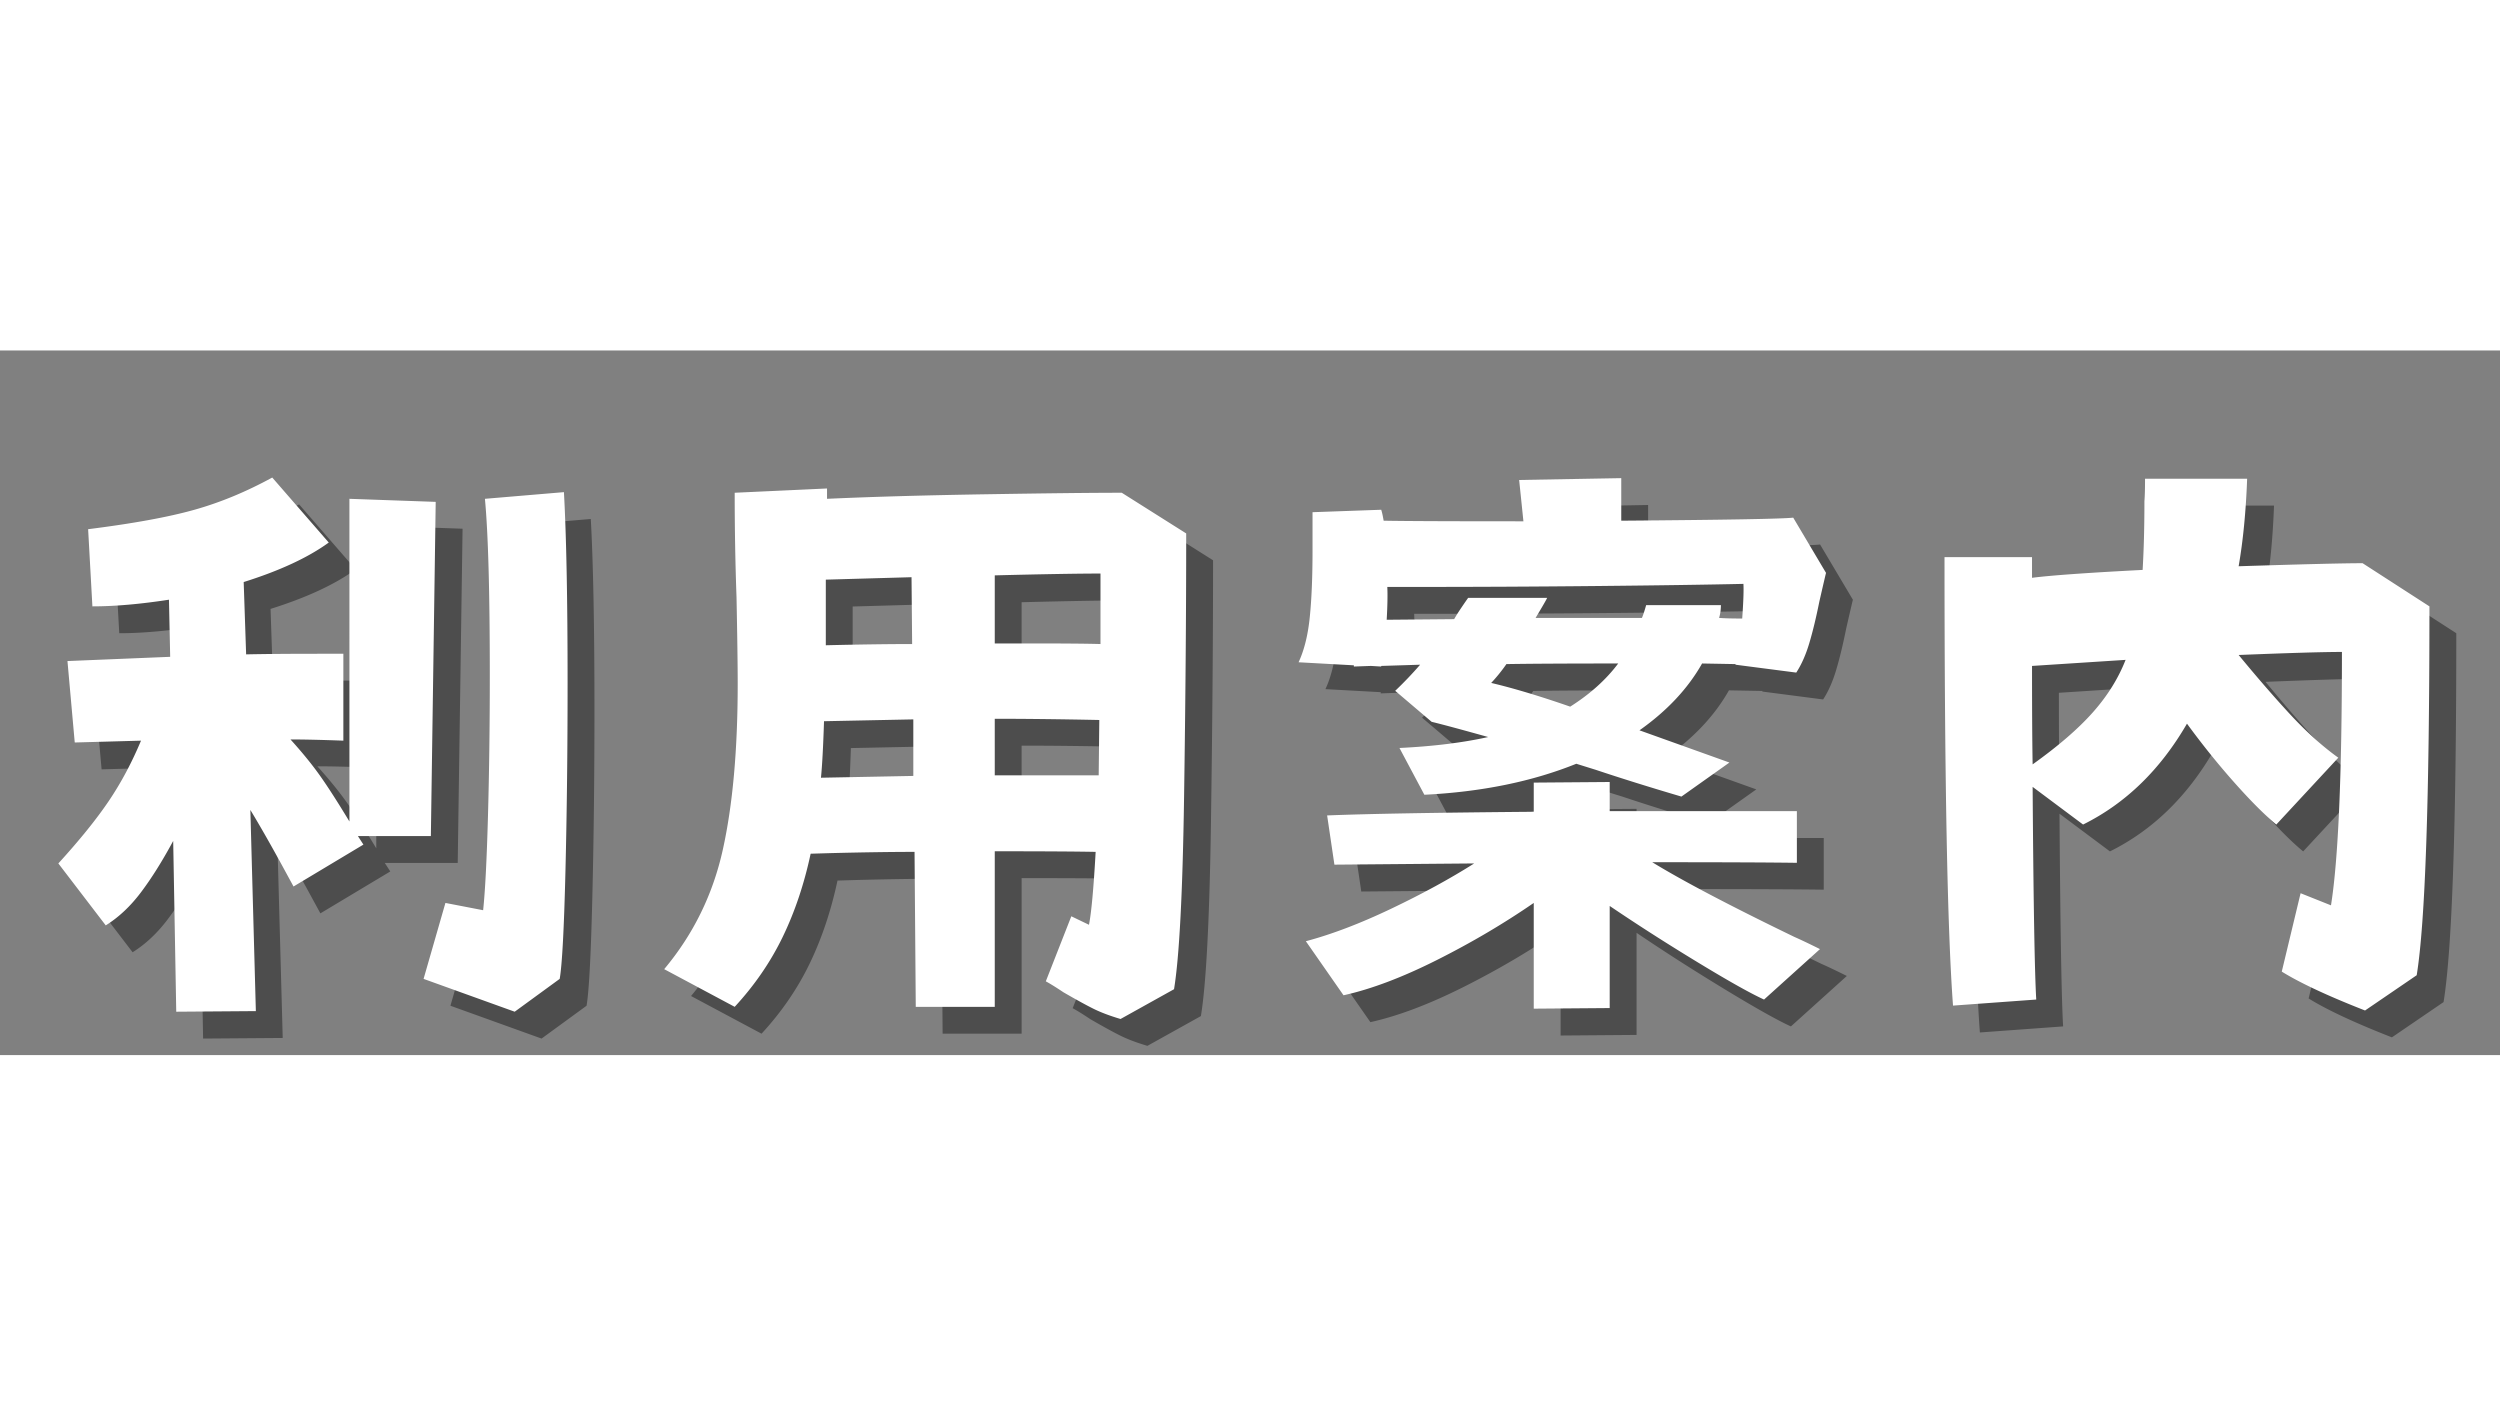
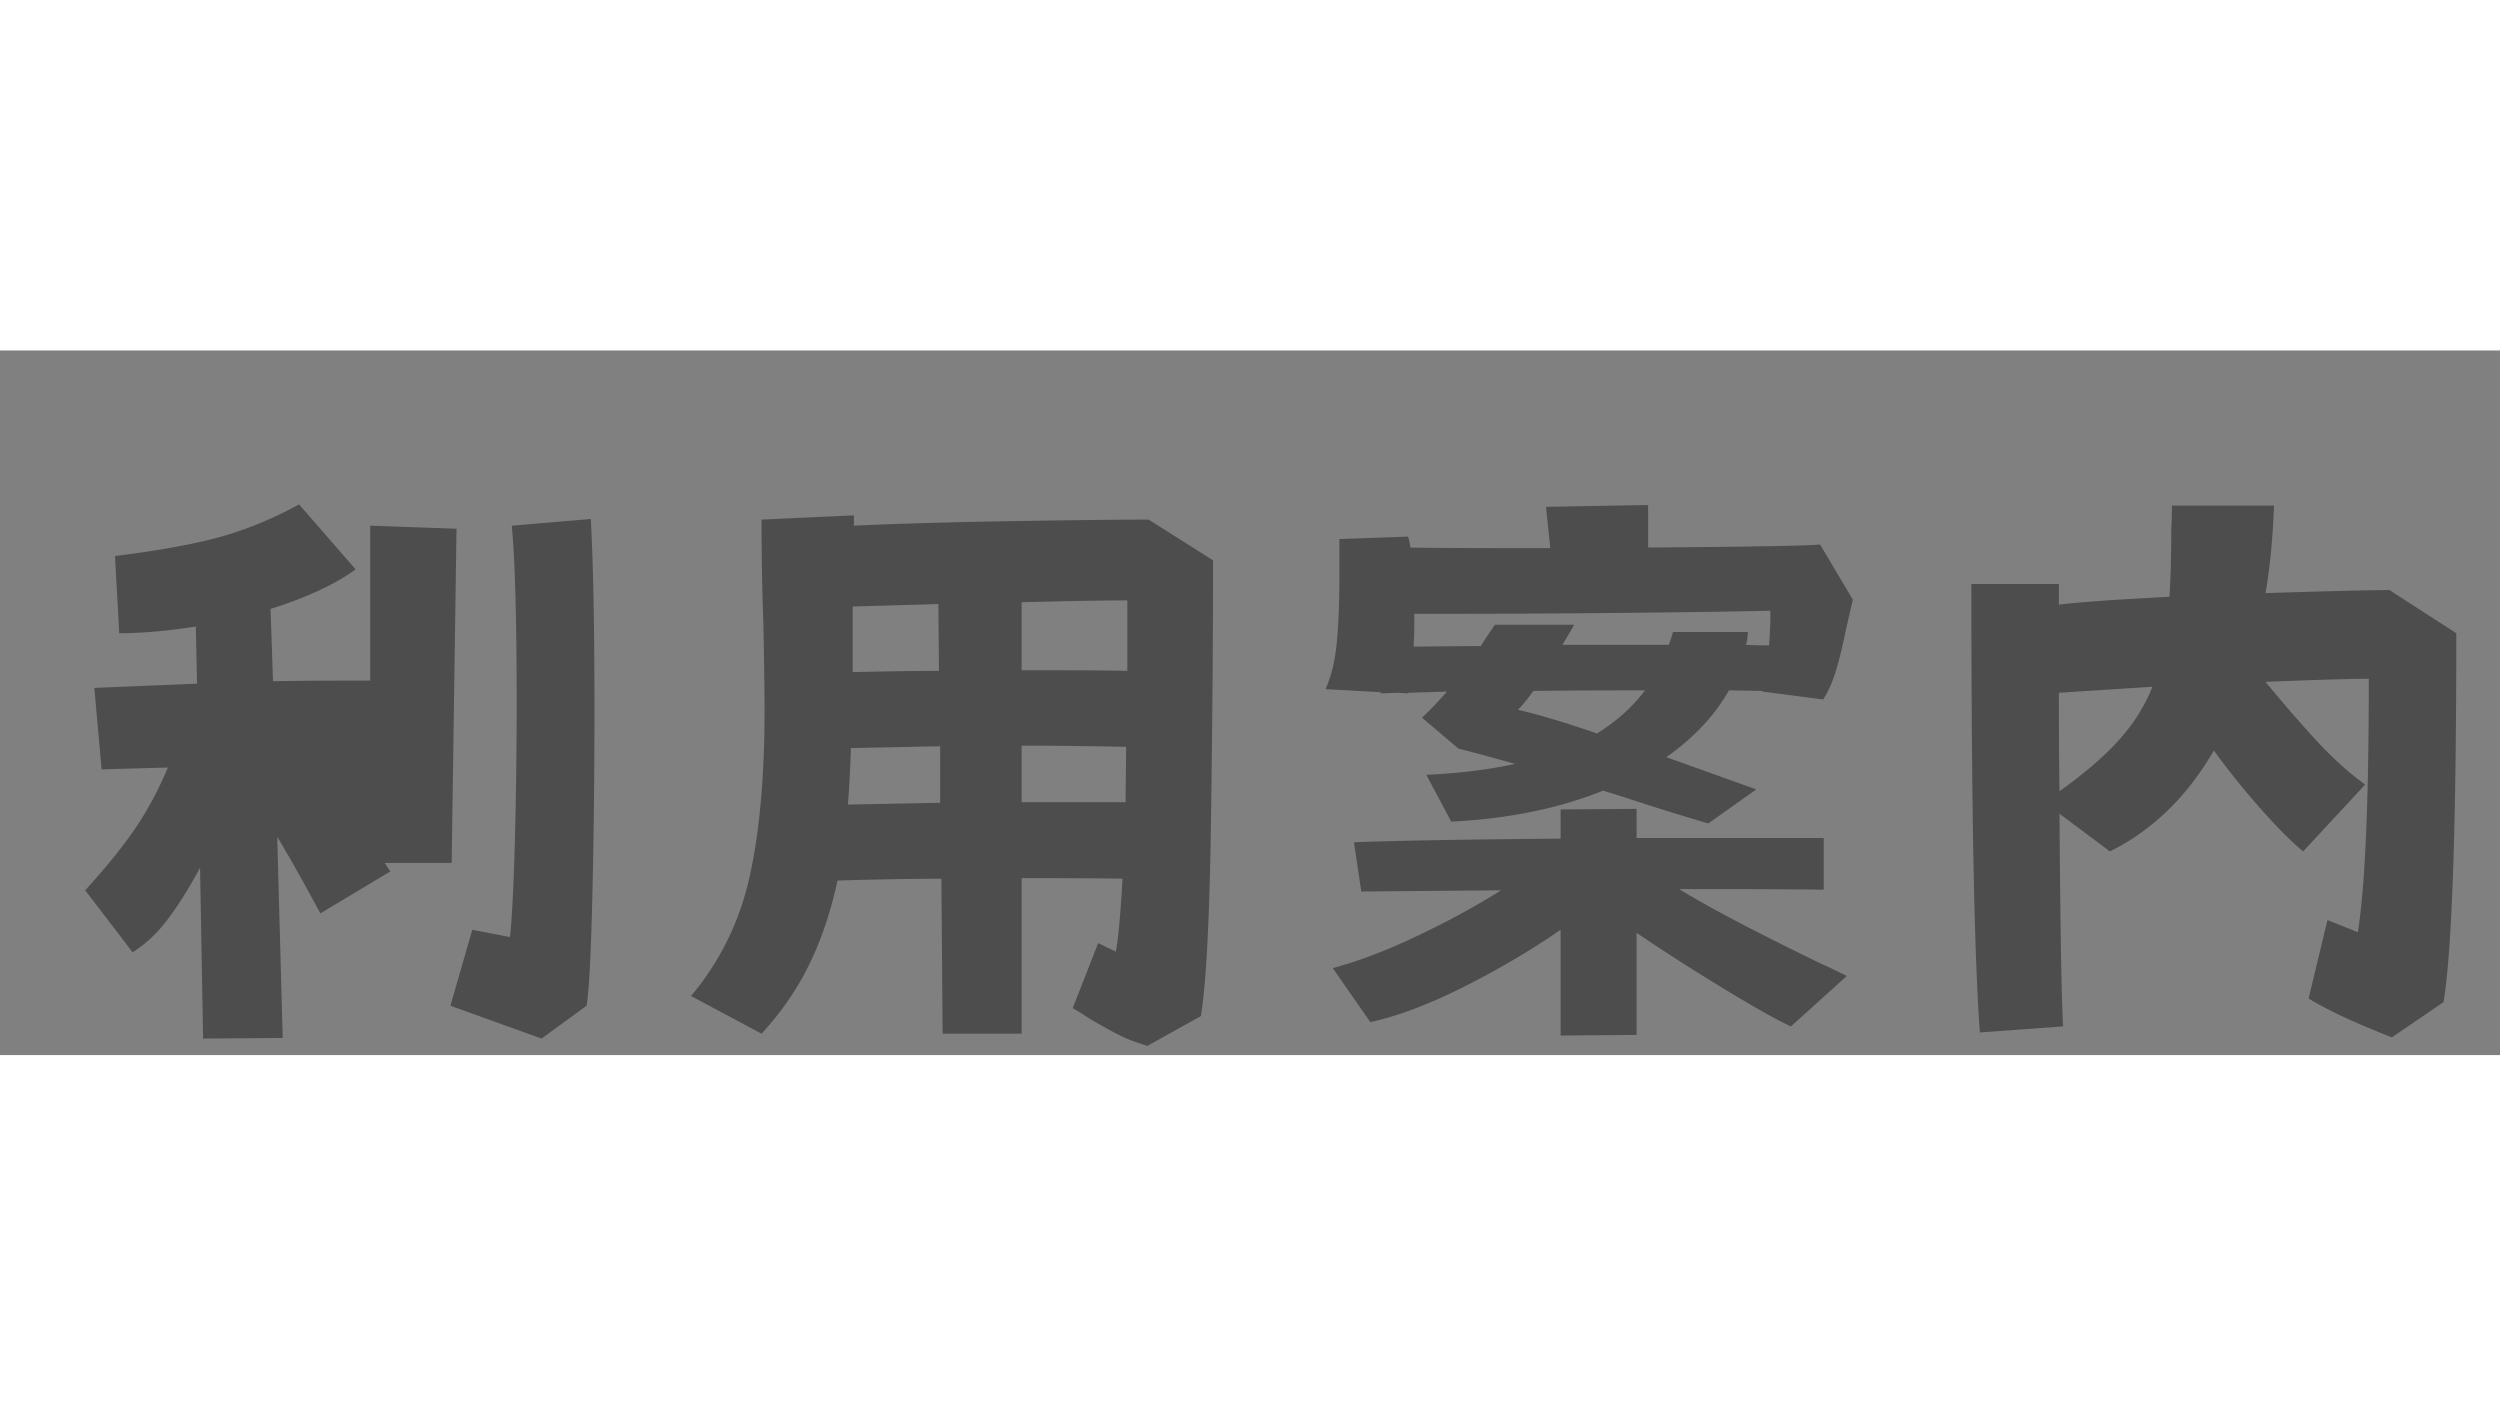
<svg xmlns="http://www.w3.org/2000/svg" width="1366" height="768" version="1.0" viewBox="0 0 1024.5 288.75">
  <rect x="0" y="0" width="1024.5" height="288.75" fill="#808080" stroke="none" />
-   <path fill-opacity=".4" d="m157.683 210.014 2.25 3.484-28.64 17.172-4.735-8.703c-4.813-8.801-9.133-16.36-12.953-22.672l2.25 82.437-32.625.25-1.25-69.984c-4.48 8.305-8.883 15.32-13.203 21.047-4.313 5.73-9.125 10.25-14.438 13.562l-19.422-25.39c8.633-9.469 15.485-17.938 20.547-25.406 5.063-7.47 9.504-15.77 13.328-24.907l-27.156.75-2.984-33.375 42.093-1.734-.5-23.406c-11.793 1.824-22.25 2.734-31.375 2.734l-1.75-31.625c18.426-2.32 32.953-4.977 43.578-7.969 10.625-2.988 21.25-7.39 31.875-13.203l23.157 26.64c-8.461 6.15-20.078 11.544-34.86 16.188l1 29.64c7.47-.163 17.594-.25 30.375-.25h9.47v35.61c-8.97-.332-16.196-.5-21.673-.5 4.813 5.313 8.836 10.258 12.078 14.828 3.239 4.563 7.266 10.829 12.078 18.797V71.795l35.36 1.25-1.985 136.969ZM242.105 69.06c1 18.093 1.5 44.156 1.5 78.187 0 27.563-.293 53.258-.875 77.078-.586 23.824-1.371 38.555-2.36 44.203l-18.437 13.453-37.344-13.453 8.953-31.125 15.453 2.985c.82-7.633 1.485-20.5 1.985-38.594.5-18.102.75-37.281.75-57.531 0-34.196-.668-58.352-2-72.47ZM497.11 85.982c0 33.043-.292 69.157-.874 108.344-.586 39.18-1.954 65.32-4.11 78.438l-21.922 12.203c-4.48-1.336-8.215-2.75-11.203-4.25-2.992-1.492-7.058-3.727-12.203-6.703-2.992-2-5.398-3.496-7.219-4.485l10.453-26.656 7.235 3.484c.988-4.976 1.898-14.937 2.734-29.875-7.969-.164-21.75-.25-41.344-.25v63.75h-32.375l-.5-63.5c-9.46 0-20.828.168-34.109.5l-8.469.25c-2.656 12.45-6.476 23.82-11.453 34.11-4.98 10.289-11.539 19.836-19.672 28.64l-28.89-15.437c11.945-14.281 19.953-30.594 24.015-48.938 4.07-18.343 6.11-41.046 6.11-68.109 0-7.3-.164-19.086-.485-35.36-.5-13.78-.75-28.054-.75-42.827l37.844-1.75v4.234c18.258-.832 39.969-1.453 65.125-1.86 25.156-.414 43.707-.624 55.656-.624Zm-35.124 16.438c-9.125 0-23.57.25-43.329.75v27.89h14.204c14.101 0 23.812.086 29.125.25Zm-112.563 2.5v26.89c13.945-.331 25.738-.5 35.375-.5l-.25-27.39Zm111.828 80.187.25-22.671c-15.949-.332-30.23-.5-42.844-.5v23.171Zm-75.969.25v-23.171l-36.593.75c-.336 10.46-.75 18.18-1.25 23.156ZM543.163 138.78c2.32-4.977 3.852-11.16 4.594-18.548.75-7.382 1.125-16.472 1.125-27.265V77.279l28.14-1c.165.5.333 1.125.5 1.875.165.742.333 1.61.5 2.61 7.801.168 26.895.25 57.282.25l-1.75-16.938 41.844-.75v17.438c42.832-.332 66.32-.75 70.468-1.25l13.454 22.656c0-.164-.914 3.734-2.735 11.703-1.336 6.648-2.71 12.336-4.125 17.063-1.406 4.73-3.187 8.757-5.344 12.078l-24.906-3.235v-.25l-13.687-.25c-5.813 10.293-14.367 19.422-25.657 27.39l36.86 13.204-19.672 13.953c-12.95-3.82-24.652-7.476-35.11-10.969l-7.968-2.484c-18.106 7.305-38.86 11.54-62.266 12.703l-10.203-19.172c13.77-.664 25.89-2.16 36.36-4.484-11.294-3.156-19.016-5.234-23.172-6.234l-14.938-12.704a154.699 154.699 0 0 0 10.219-10.703l-15.953.5v.25l-4.22-.25-6.983.25v-.5Zm182.297-32.126c-14.781.336-34.75.625-59.906.875-25.148.25-49.508.375-73.078.375h-12.953c.164 3.157.082 7.64-.25 13.453l27.64-.25a69.765 69.765 0 0 1 2.485-3.984c1-1.5 2.082-3.078 3.25-4.734h32.375c-.168.5-1.746 3.242-4.735 8.218h43.578c.5-1.164 1.079-2.91 1.735-5.234h30.64c0 .5-.043 1.211-.125 2.125-.085.906-.293 1.945-.625 3.11 2.32.167 5.477.25 9.47.25.487-6.813.655-11.547.5-14.204ZM622.1 147.248c9.134 2.156 19.927 5.398 32.376 9.719 8.133-5.145 14.691-11.04 19.672-17.688-20.586 0-35.856.086-45.813.25a68.11 68.11 0 0 1-6.234 7.72Zm125.266 73.719c-11.125-.164-30.882-.25-59.265-.25 12.445 7.637 31.867 17.844 58.265 30.625 2.657 1.168 6.145 2.828 10.47 4.984l-22.923 20.672c-5.48-2.492-14.57-7.594-27.265-15.312-12.7-7.72-24.696-15.399-35.985-23.047v41.843l-31.125.25v-43.328c-12.28 8.47-25.523 16.274-39.718 23.407-14.2 7.132-26.946 11.945-38.235 14.437l-15.437-22.156c10.625-2.82 22.285-7.266 34.984-13.328 12.707-6.063 24.04-12.243 34-18.547l-57.281.5-2.985-20.172c16.77-.664 44.993-1.164 84.672-1.5v-11.953l31.125-.25v11.953h76.703ZM1006.591 115.873c0 79.356-1.742 129.742-5.219 151.156L980.2 281.482c-15.273-5.98-26.648-11.293-34.125-15.937l7.72-32.125 12.452 4.969c2.989-18.758 4.485-53.375 4.485-103.844-7.469 0-21.578.418-42.328 1.25 7.8 9.46 14.937 17.68 21.406 24.656 6.476 6.969 12.957 12.781 19.437 17.438l-25.406 27.39c-4.648-3.82-10.336-9.508-17.062-17.062-6.72-7.551-13.235-15.645-19.547-24.281-10.961 18.93-25.153 32.71-42.578 41.343l-20.672-15.437c.332 47.148.828 76.195 1.484 87.156l-34.11 2.484c-2.324-31.207-3.484-92.468-3.484-183.78h35.86v8.468c7.8-1 22.91-2.078 45.328-3.234.488-8.301.734-17.68.734-28.141.164-2 .25-5.07.25-9.219h41.844c-.5 13.45-1.664 25.403-3.484 35.86 26.226-.832 43.16-1.25 50.796-1.25Zm-162.61 64.75c10.458-7.469 18.673-14.562 24.641-21.281 5.977-6.727 10.461-13.91 13.453-21.547l-15.187.984-23.156 1.5c0 17.762.082 31.211.25 40.344Zm0 0" />
-   <path fill="#fff" d="m146.676 199.007 2.25 3.484-28.64 17.172-4.735-8.703c-4.812-8.8-9.133-16.36-12.953-22.672l2.25 82.438-32.625.25-1.25-69.985c-4.48 8.305-8.883 15.32-13.203 21.047-4.313 5.73-9.125 10.25-14.438 13.563L23.91 210.21c8.633-9.469 15.485-17.937 20.547-25.406 5.063-7.469 9.504-15.77 13.328-24.906l-27.156.75-2.984-33.375 42.094-1.735-.5-23.406c-11.793 1.824-22.25 2.734-31.375 2.734l-1.75-31.625c18.425-2.32 32.953-4.976 43.578-7.968 10.625-2.989 21.25-7.391 31.875-13.204l23.156 26.641c-8.461 6.148-20.078 11.543-34.86 16.188l1 29.64c7.47-.164 17.594-.25 30.376-.25h9.468v35.61c-8.968-.333-16.195-.5-21.672-.5 4.813 5.312 8.836 10.257 12.079 14.828 3.238 4.562 7.265 10.828 12.078 18.797V60.788l35.359 1.25-1.984 136.969Zm84.422-140.953c1 18.094 1.5 44.156 1.5 78.187 0 27.563-.293 53.258-.875 77.078-.586 23.825-1.371 38.555-2.36 44.204l-18.437 13.453-37.344-13.453 8.953-31.125 15.454 2.984c.82-7.633 1.484-20.5 1.984-38.594.5-18.101.75-37.281.75-57.531 0-34.195-.668-58.352-2-72.469ZM486.104 74.976c0 33.043-.293 69.156-.875 108.343-.586 39.18-1.953 65.32-4.11 78.438l-21.921 12.203c-4.481-1.336-8.215-2.75-11.204-4.25-2.992-1.492-7.058-3.727-12.203-6.703-2.992-2-5.398-3.496-7.218-4.484l10.453-26.657 7.234 3.485c.988-4.977 1.898-14.938 2.734-29.875-7.968-.164-21.75-.25-41.343-.25v63.75h-32.375l-.5-63.5c-9.461 0-20.828.168-34.11.5l-8.468.25c-2.657 12.449-6.477 23.82-11.454 34.109-4.98 10.29-11.539 19.836-19.671 28.64l-28.891-15.437c11.945-14.281 19.953-30.594 24.016-48.937 4.07-18.344 6.109-41.047 6.109-68.11 0-7.3-.164-19.086-.484-35.36-.5-13.78-.75-28.054-.75-42.827l37.843-1.75v4.234c18.258-.832 39.969-1.453 65.125-1.86 25.157-.413 43.707-.624 55.657-.624Zm-35.125 16.437c-9.125 0-23.57.25-43.328.75v27.89h14.203c14.101 0 23.812.087 29.125.25Zm-112.563 2.5v26.89c13.946-.331 25.739-.5 35.375-.5l-.25-27.39Zm111.828 80.188.25-22.672c-15.949-.332-30.23-.5-42.843-.5V174.1Zm-75.968.25v-23.172l-36.594.75c-.336 10.46-.75 18.18-1.25 23.156ZM532.157 127.773c2.32-4.977 3.851-11.16 4.593-18.547.75-7.383 1.125-16.473 1.125-27.266V66.273l28.14-1c.165.5.333 1.125.5 1.875.165.742.333 1.609.5 2.609 7.802.168 26.895.25 57.282.25l-1.75-16.938 41.844-.75v17.438c42.832-.332 66.32-.75 70.469-1.25l13.453 22.656c0-.164-.914 3.735-2.735 11.703-1.336 6.649-2.71 12.336-4.125 17.063-1.406 4.73-3.187 8.758-5.343 12.078l-24.907-3.234v-.25l-13.687-.25c-5.813 10.292-14.367 19.421-25.656 27.39l36.859 13.203-19.672 13.953c-12.95-3.82-24.652-7.476-35.11-10.968l-7.968-2.485c-18.105 7.305-38.86 11.54-62.266 12.703L573.5 162.898c13.77-.665 25.89-2.16 36.36-4.485-11.293-3.156-19.016-5.234-23.172-6.234l-14.938-12.703a154.699 154.699 0 0 0 10.219-10.703l-15.953.5v.25l-4.219-.25-6.984.25v-.5Zm182.296-32.125c-14.78.335-34.75.625-59.906.875-25.148.25-49.508.375-73.078.375h-12.953c.164 3.156.082 7.64-.25 13.453l27.64-.25a69.765 69.765 0 0 1 2.485-3.985c1-1.5 2.082-3.078 3.25-4.734h32.375c-.168.5-1.746 3.242-4.734 8.219h43.578c.5-1.164 1.078-2.91 1.734-5.235h30.64c0 .5-.042 1.211-.124 2.125-.086.907-.293 1.946-.625 3.11 2.32.168 5.476.25 9.468.25.489-6.813.657-11.547.5-14.203ZM611.094 136.24c9.133 2.157 19.926 5.399 32.375 9.719 8.133-5.145 14.691-11.04 19.672-17.687-20.586 0-35.856.085-45.813.25a68.11 68.11 0 0 1-6.234 7.718ZM736.36 209.96c-11.125-.164-30.883-.25-59.266-.25 12.445 7.637 31.867 17.844 58.266 30.625 2.656 1.168 6.144 2.828 10.468 4.984l-22.921 20.672c-5.48-2.492-14.57-7.593-27.266-15.312-12.7-7.719-24.695-15.399-35.984-23.047v41.844l-31.125.25v-43.328c-12.282 8.468-25.524 16.273-39.72 23.406-14.198 7.133-26.945 11.945-38.234 14.437l-15.437-22.156c10.625-2.82 22.285-7.266 34.984-13.328 12.707-6.063 24.04-12.242 34-18.547l-57.281.5-2.984-20.172c16.77-.664 44.992-1.164 84.672-1.5v-11.953l31.125-.25v11.953h76.703ZM995.584 104.866c0 79.356-1.742 129.742-5.218 151.157l-21.172 14.453c-15.274-5.98-26.649-11.293-34.125-15.938l7.718-32.125 12.454 4.969c2.988-18.758 4.484-53.375 4.484-103.844-7.469 0-21.578.418-42.328 1.25 7.8 9.461 14.937 17.68 21.406 24.656 6.477 6.97 12.957 12.782 19.438 17.438l-25.407 27.39c-4.648-3.82-10.336-9.507-17.062-17.062-6.719-7.55-13.235-15.645-19.547-24.281-10.961 18.93-25.152 32.71-42.578 41.344l-20.672-15.438c.332 47.148.828 76.195 1.484 87.156l-34.11 2.485c-2.323-31.207-3.483-92.47-3.483-183.782h35.859v8.47c7.8-1 22.91-2.079 45.328-3.235.488-8.301.734-17.68.734-28.14.164-2 .25-5.071.25-9.22h41.844c-.5 13.45-1.664 25.403-3.484 35.86 26.226-.832 43.16-1.25 50.797-1.25Zm-162.61 64.75c10.458-7.468 18.673-14.562 24.642-21.281 5.976-6.727 10.46-13.91 13.453-21.547l-15.188.985-23.156 1.5c0 17.761.082 31.21.25 40.343Zm0 0" />
+   <path fill-opacity=".4" d="m157.683 210.014 2.25 3.484-28.64 17.172-4.735-8.703c-4.813-8.801-9.133-16.36-12.953-22.672l2.25 82.437-32.625.25-1.25-69.984c-4.48 8.305-8.883 15.32-13.203 21.047-4.313 5.73-9.125 10.25-14.438 13.562l-19.422-25.39c8.633-9.469 15.485-17.938 20.547-25.406 5.063-7.47 9.504-15.77 13.328-24.907l-27.156.75-2.984-33.375 42.093-1.734-.5-23.406c-11.793 1.824-22.25 2.734-31.375 2.734l-1.75-31.625c18.426-2.32 32.953-4.977 43.578-7.969 10.625-2.988 21.25-7.39 31.875-13.203l23.157 26.64c-8.461 6.15-20.078 11.544-34.86 16.188l1 29.64c7.47-.163 17.594-.25 30.375-.25h9.47v35.61V71.795l35.36 1.25-1.985 136.969ZM242.105 69.06c1 18.093 1.5 44.156 1.5 78.187 0 27.563-.293 53.258-.875 77.078-.586 23.824-1.371 38.555-2.36 44.203l-18.437 13.453-37.344-13.453 8.953-31.125 15.453 2.985c.82-7.633 1.485-20.5 1.985-38.594.5-18.102.75-37.281.75-57.531 0-34.196-.668-58.352-2-72.47ZM497.11 85.982c0 33.043-.292 69.157-.874 108.344-.586 39.18-1.954 65.32-4.11 78.438l-21.922 12.203c-4.48-1.336-8.215-2.75-11.203-4.25-2.992-1.492-7.058-3.727-12.203-6.703-2.992-2-5.398-3.496-7.219-4.485l10.453-26.656 7.235 3.484c.988-4.976 1.898-14.937 2.734-29.875-7.969-.164-21.75-.25-41.344-.25v63.75h-32.375l-.5-63.5c-9.46 0-20.828.168-34.109.5l-8.469.25c-2.656 12.45-6.476 23.82-11.453 34.11-4.98 10.289-11.539 19.836-19.672 28.64l-28.89-15.437c11.945-14.281 19.953-30.594 24.015-48.938 4.07-18.343 6.11-41.046 6.11-68.109 0-7.3-.164-19.086-.485-35.36-.5-13.78-.75-28.054-.75-42.827l37.844-1.75v4.234c18.258-.832 39.969-1.453 65.125-1.86 25.156-.414 43.707-.624 55.656-.624Zm-35.124 16.438c-9.125 0-23.57.25-43.329.75v27.89h14.204c14.101 0 23.812.086 29.125.25Zm-112.563 2.5v26.89c13.945-.331 25.738-.5 35.375-.5l-.25-27.39Zm111.828 80.187.25-22.671c-15.949-.332-30.23-.5-42.844-.5v23.171Zm-75.969.25v-23.171l-36.593.75c-.336 10.46-.75 18.18-1.25 23.156ZM543.163 138.78c2.32-4.977 3.852-11.16 4.594-18.548.75-7.382 1.125-16.472 1.125-27.265V77.279l28.14-1c.165.5.333 1.125.5 1.875.165.742.333 1.61.5 2.61 7.801.168 26.895.25 57.282.25l-1.75-16.938 41.844-.75v17.438c42.832-.332 66.32-.75 70.468-1.25l13.454 22.656c0-.164-.914 3.734-2.735 11.703-1.336 6.648-2.71 12.336-4.125 17.063-1.406 4.73-3.187 8.757-5.344 12.078l-24.906-3.235v-.25l-13.687-.25c-5.813 10.293-14.367 19.422-25.657 27.39l36.86 13.204-19.672 13.953c-12.95-3.82-24.652-7.476-35.11-10.969l-7.968-2.484c-18.106 7.305-38.86 11.54-62.266 12.703l-10.203-19.172c13.77-.664 25.89-2.16 36.36-4.484-11.294-3.156-19.016-5.234-23.172-6.234l-14.938-12.704a154.699 154.699 0 0 0 10.219-10.703l-15.953.5v.25l-4.22-.25-6.983.25v-.5Zm182.297-32.126c-14.781.336-34.75.625-59.906.875-25.148.25-49.508.375-73.078.375h-12.953c.164 3.157.082 7.64-.25 13.453l27.64-.25a69.765 69.765 0 0 1 2.485-3.984c1-1.5 2.082-3.078 3.25-4.734h32.375c-.168.5-1.746 3.242-4.735 8.218h43.578c.5-1.164 1.079-2.91 1.735-5.234h30.64c0 .5-.043 1.211-.125 2.125-.085.906-.293 1.945-.625 3.11 2.32.167 5.477.25 9.47.25.487-6.813.655-11.547.5-14.204ZM622.1 147.248c9.134 2.156 19.927 5.398 32.376 9.719 8.133-5.145 14.691-11.04 19.672-17.688-20.586 0-35.856.086-45.813.25a68.11 68.11 0 0 1-6.234 7.72Zm125.266 73.719c-11.125-.164-30.882-.25-59.265-.25 12.445 7.637 31.867 17.844 58.265 30.625 2.657 1.168 6.145 2.828 10.47 4.984l-22.923 20.672c-5.48-2.492-14.57-7.594-27.265-15.312-12.7-7.72-24.696-15.399-35.985-23.047v41.843l-31.125.25v-43.328c-12.28 8.47-25.523 16.274-39.718 23.407-14.2 7.132-26.946 11.945-38.235 14.437l-15.437-22.156c10.625-2.82 22.285-7.266 34.984-13.328 12.707-6.063 24.04-12.243 34-18.547l-57.281.5-2.985-20.172c16.77-.664 44.993-1.164 84.672-1.5v-11.953l31.125-.25v11.953h76.703ZM1006.591 115.873c0 79.356-1.742 129.742-5.219 151.156L980.2 281.482c-15.273-5.98-26.648-11.293-34.125-15.937l7.72-32.125 12.452 4.969c2.989-18.758 4.485-53.375 4.485-103.844-7.469 0-21.578.418-42.328 1.25 7.8 9.46 14.937 17.68 21.406 24.656 6.476 6.969 12.957 12.781 19.437 17.438l-25.406 27.39c-4.648-3.82-10.336-9.508-17.062-17.062-6.72-7.551-13.235-15.645-19.547-24.281-10.961 18.93-25.153 32.71-42.578 41.343l-20.672-15.437c.332 47.148.828 76.195 1.484 87.156l-34.11 2.484c-2.324-31.207-3.484-92.468-3.484-183.78h35.86v8.468c7.8-1 22.91-2.078 45.328-3.234.488-8.301.734-17.68.734-28.141.164-2 .25-5.07.25-9.219h41.844c-.5 13.45-1.664 25.403-3.484 35.86 26.226-.832 43.16-1.25 50.796-1.25Zm-162.61 64.75c10.458-7.469 18.673-14.562 24.641-21.281 5.977-6.727 10.461-13.91 13.453-21.547l-15.187.984-23.156 1.5c0 17.762.082 31.211.25 40.344Zm0 0" />
</svg>